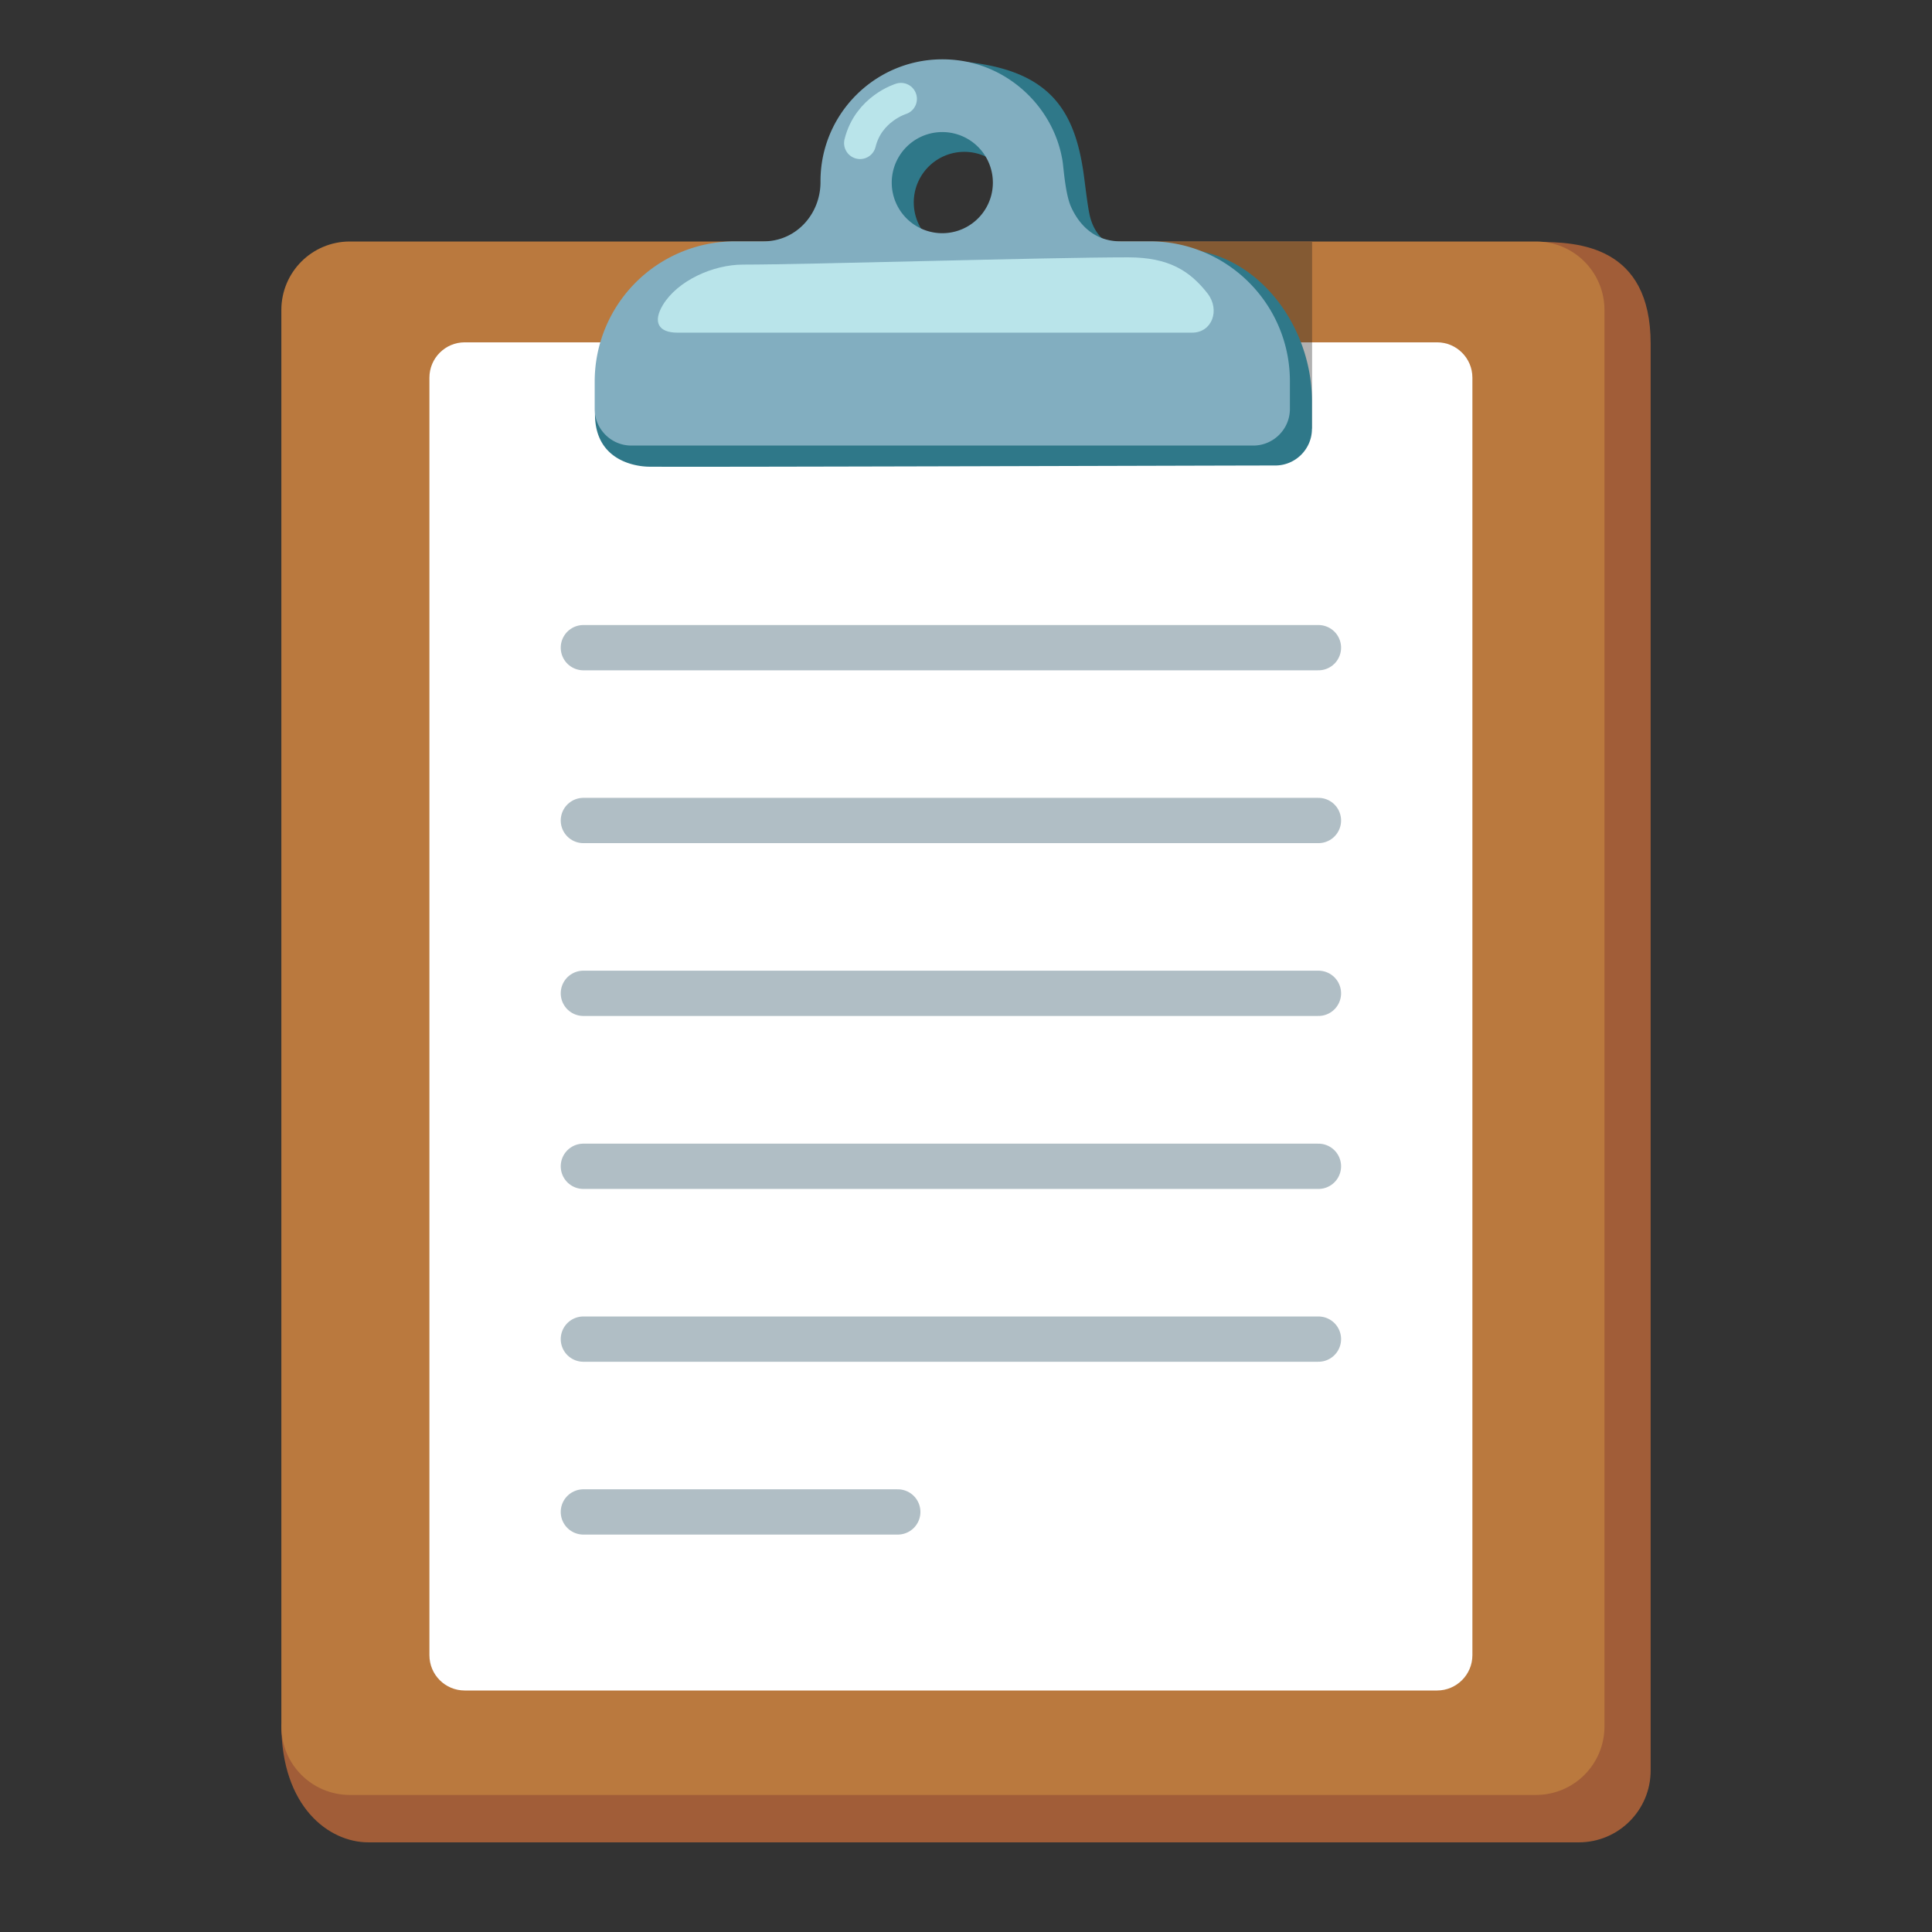
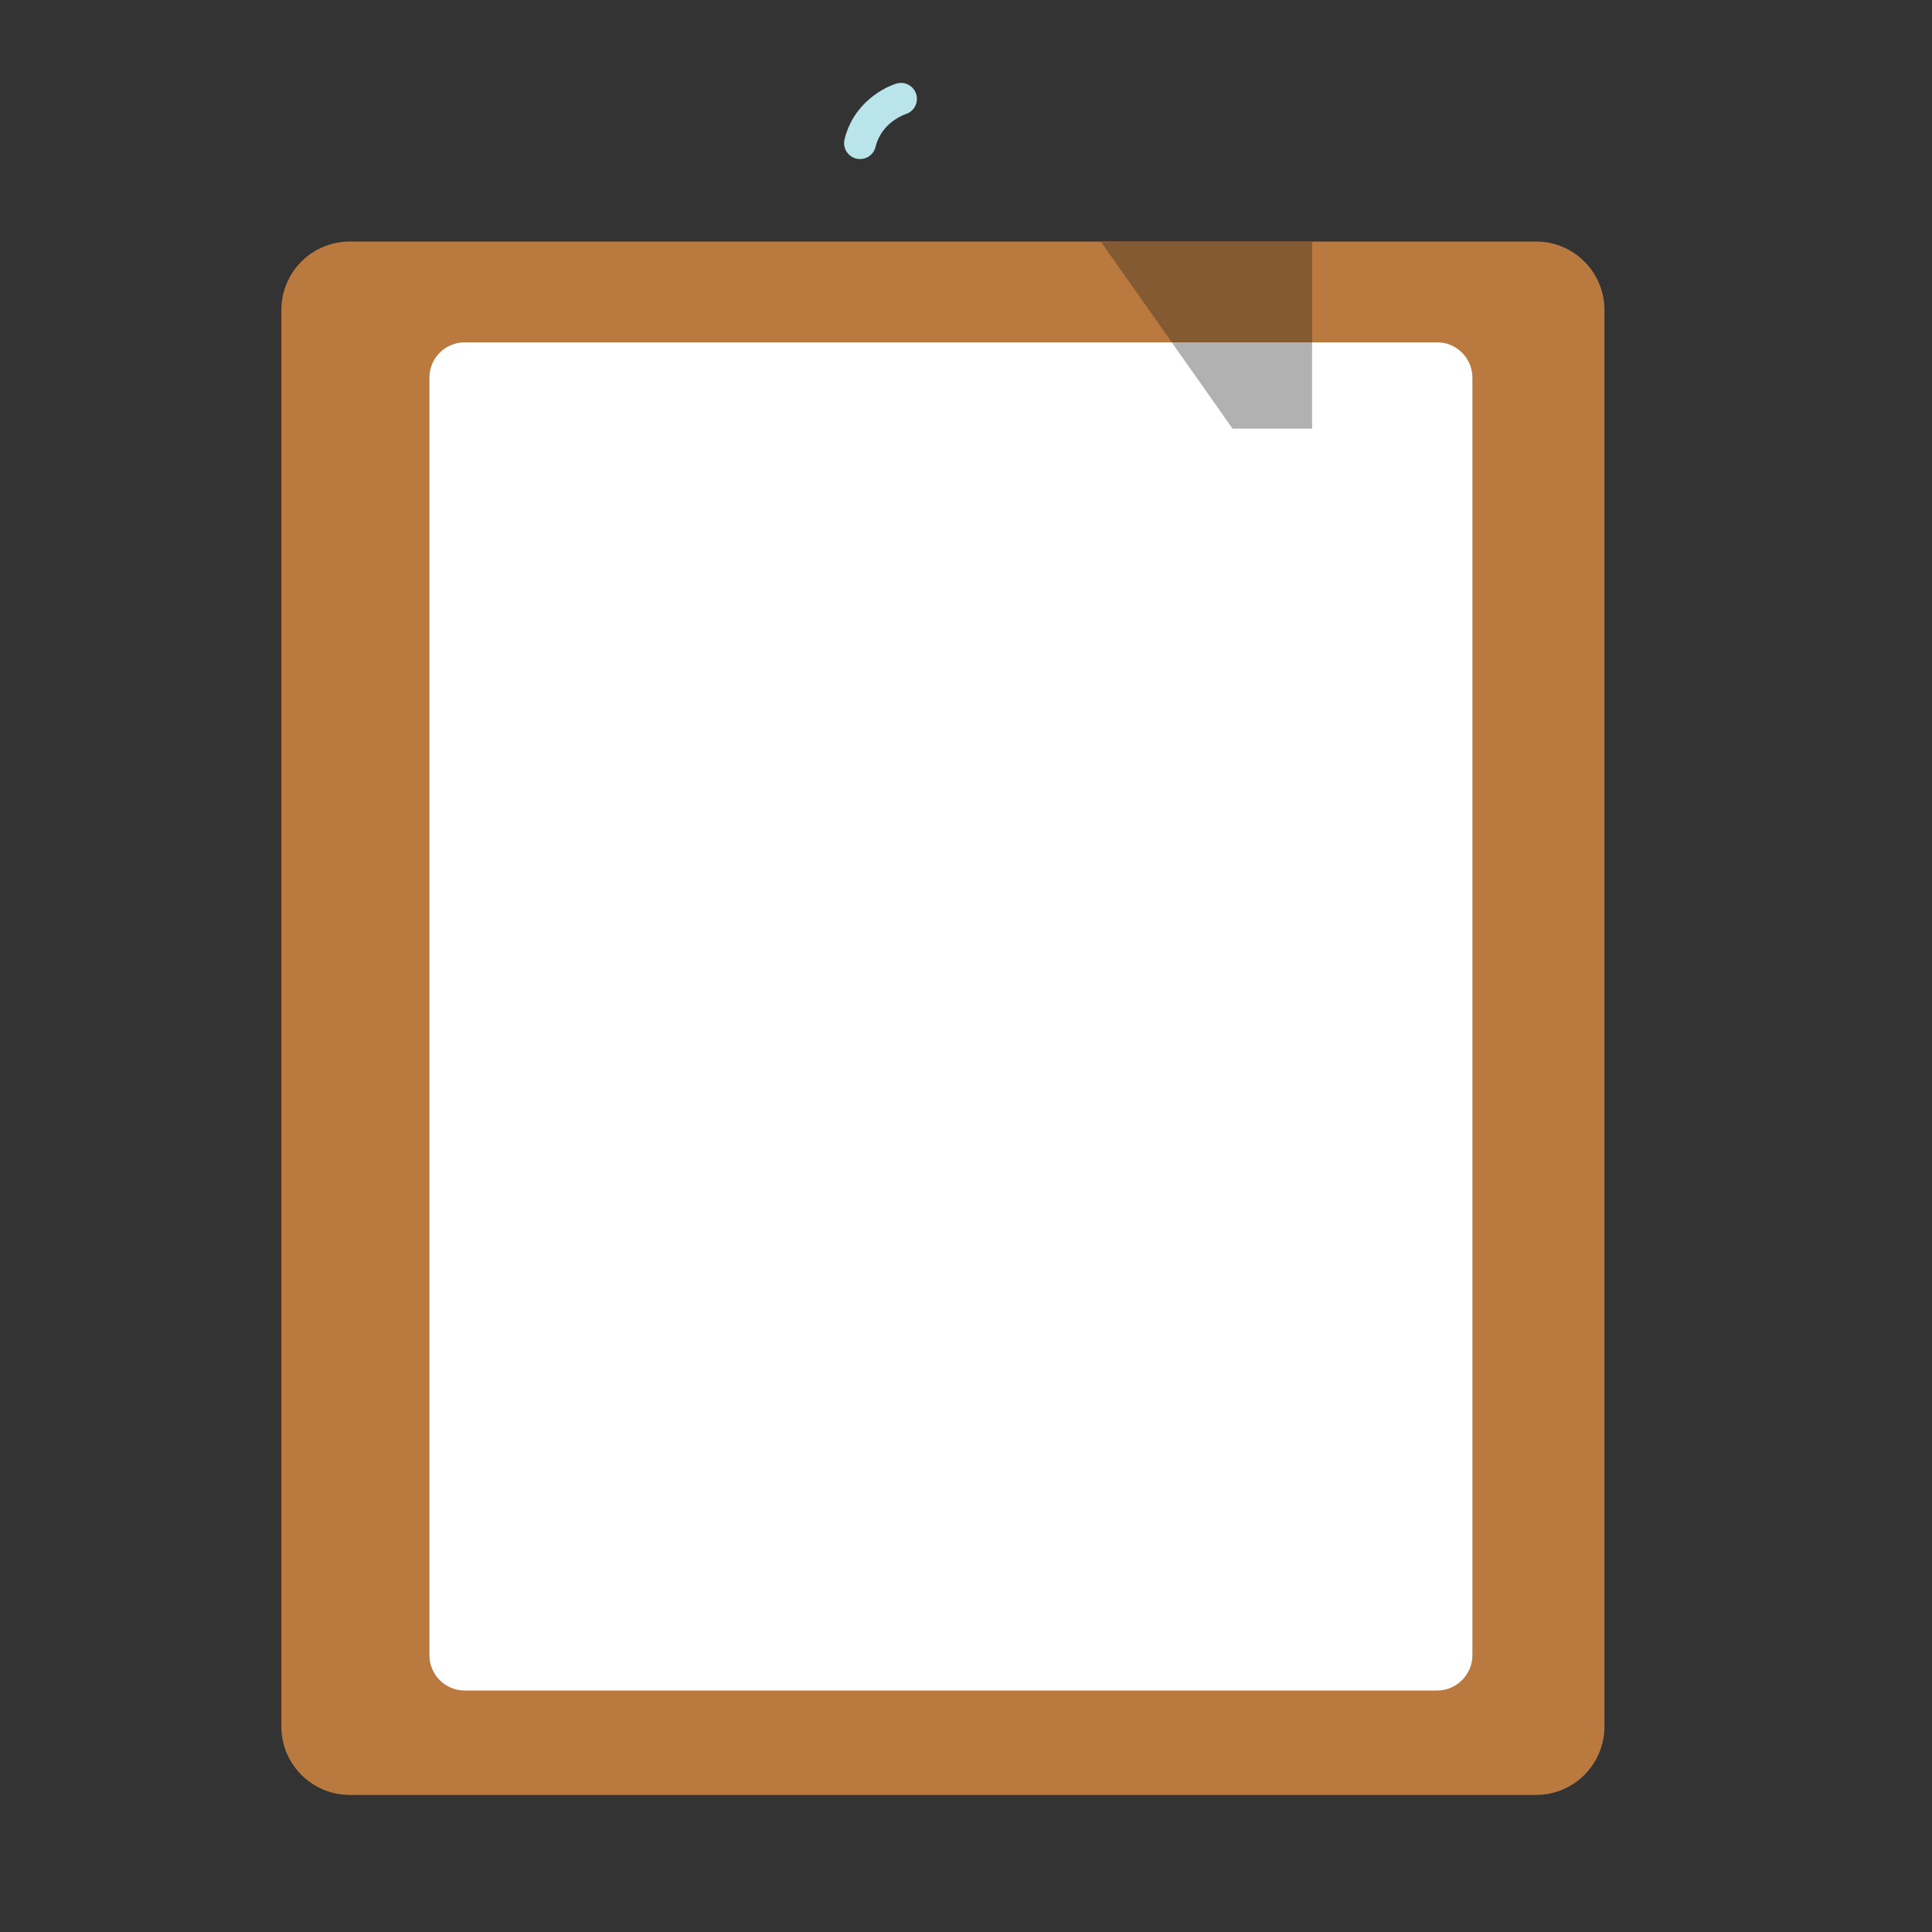
<svg xmlns="http://www.w3.org/2000/svg" width="200" height="200" viewBox="0 0 128 128">
  <rect x="0" y="0" width="128" height="128" fill="#333333" stroke="none" />
-   <path fill="#A15D38" d="m18.64 114.25l83.27-98.22c2.63 0 7.45.24 7.45 6.74v94.53c0 2.63-2.13 4.76-4.76 4.76H24.42c-2.63.01-5.78-2.35-5.78-7.81z" />
  <path fill="#BA793E" d="M18.64 114.38V20.54c0-2.51 2.03-4.54 4.54-4.54h78.58c2.51 0 4.54 2.03 4.54 4.54v93.84c0 2.51-2.03 4.54-4.54 4.54H23.18c-2.51 0-4.54-2.03-4.54-4.54z" />
  <path fill="#FFF" d="M28.45 109.66V25.02c0-1.29 1.05-2.34 2.34-2.34h64.42c1.29 0 2.34 1.05 2.34 2.34v84.64c0 1.29-1.05 2.34-2.34 2.34H30.79c-1.29 0-2.34-1.04-2.34-2.34z" />
-   <path fill="none" stroke="#B0BEC5" stroke-linecap="round" stroke-miterlimit="10" stroke-width="3" d="M38.65 54.36h48.7m-48.7-11.45h48.7m-48.7 22.9h48.7m-48.7 11.46h48.7m-48.7 11.45h48.7m-48.7 11.45h20.83" />
  <path fill="#212121" d="M86.93 28.4V16.03H72.95l8.71 12.37z" opacity=".35" />
-   <path fill="#2F7889" d="m78.01 16.49l-3.22-.05c-2.14 0-2.54-1.9-2.62-2.3c-.11-.52-.25-1.67-.31-2.13c-.54-4.49-2.08-7.25-7.69-7.89c-4.86-.55-8.35 4.44-8.35 9.2v.04c.01 2.15-1.62 3.95-3.77 3.95c0 0-6.28-1.07-10.77 4.07c-.84.96-1.85 4.92-1.86 6.03c-.02 3.09 2.65 3.5 3.58 3.51c4.18.03 38.23-.08 41.49-.08c1.34 0 2.43-1.09 2.43-2.43V26.6c.01-5.14-3.78-10.11-8.91-10.11zm-14.12.27a3.35 3.35 0 1 1 0-6.7a3.35 3.35 0 0 1 0 6.7z" />
-   <path fill="#82AEC0" d="M76.18 15.99h-1.94c-2.14 0-3-1.68-3.27-2.26c-.39-.85-.5-2.58-.57-3.04c-.56-3.53-3.51-6.33-7.06-6.71c-4.86-.53-8.98 3.27-8.98 8.02v.04c.01 2.15-1.62 3.95-3.77 3.95h-1.9a9.29 9.29 0 0 0-9.29 9.29v1.81c0 1.34 1.09 2.43 2.43 2.43h41.2c1.34 0 2.43-1.09 2.43-2.43v-1.81c.01-5.13-4.15-9.29-9.28-9.29zm-13.75-.54a3.35 3.35 0 1 1 0-6.7a3.35 3.35 0 0 1 0 6.7z" />
-   <path fill="#B9E4EA" d="M78.97 22.04H44.89c-1.3 0-1.64-.73-.97-1.84c.98-1.61 3.32-2.67 5.32-2.67c4.34 0 20-.48 25.51-.48c2.69 0 4.09.9 5.26 2.4c.83 1.08.31 2.59-1.04 2.59z" />
  <path fill="none" stroke="#B9E4EA" stroke-linecap="round" stroke-miterlimit="10" stroke-width="2.116" d="M56.98 9.48c.56-2.28 2.71-2.93 2.71-2.93" />
</svg>